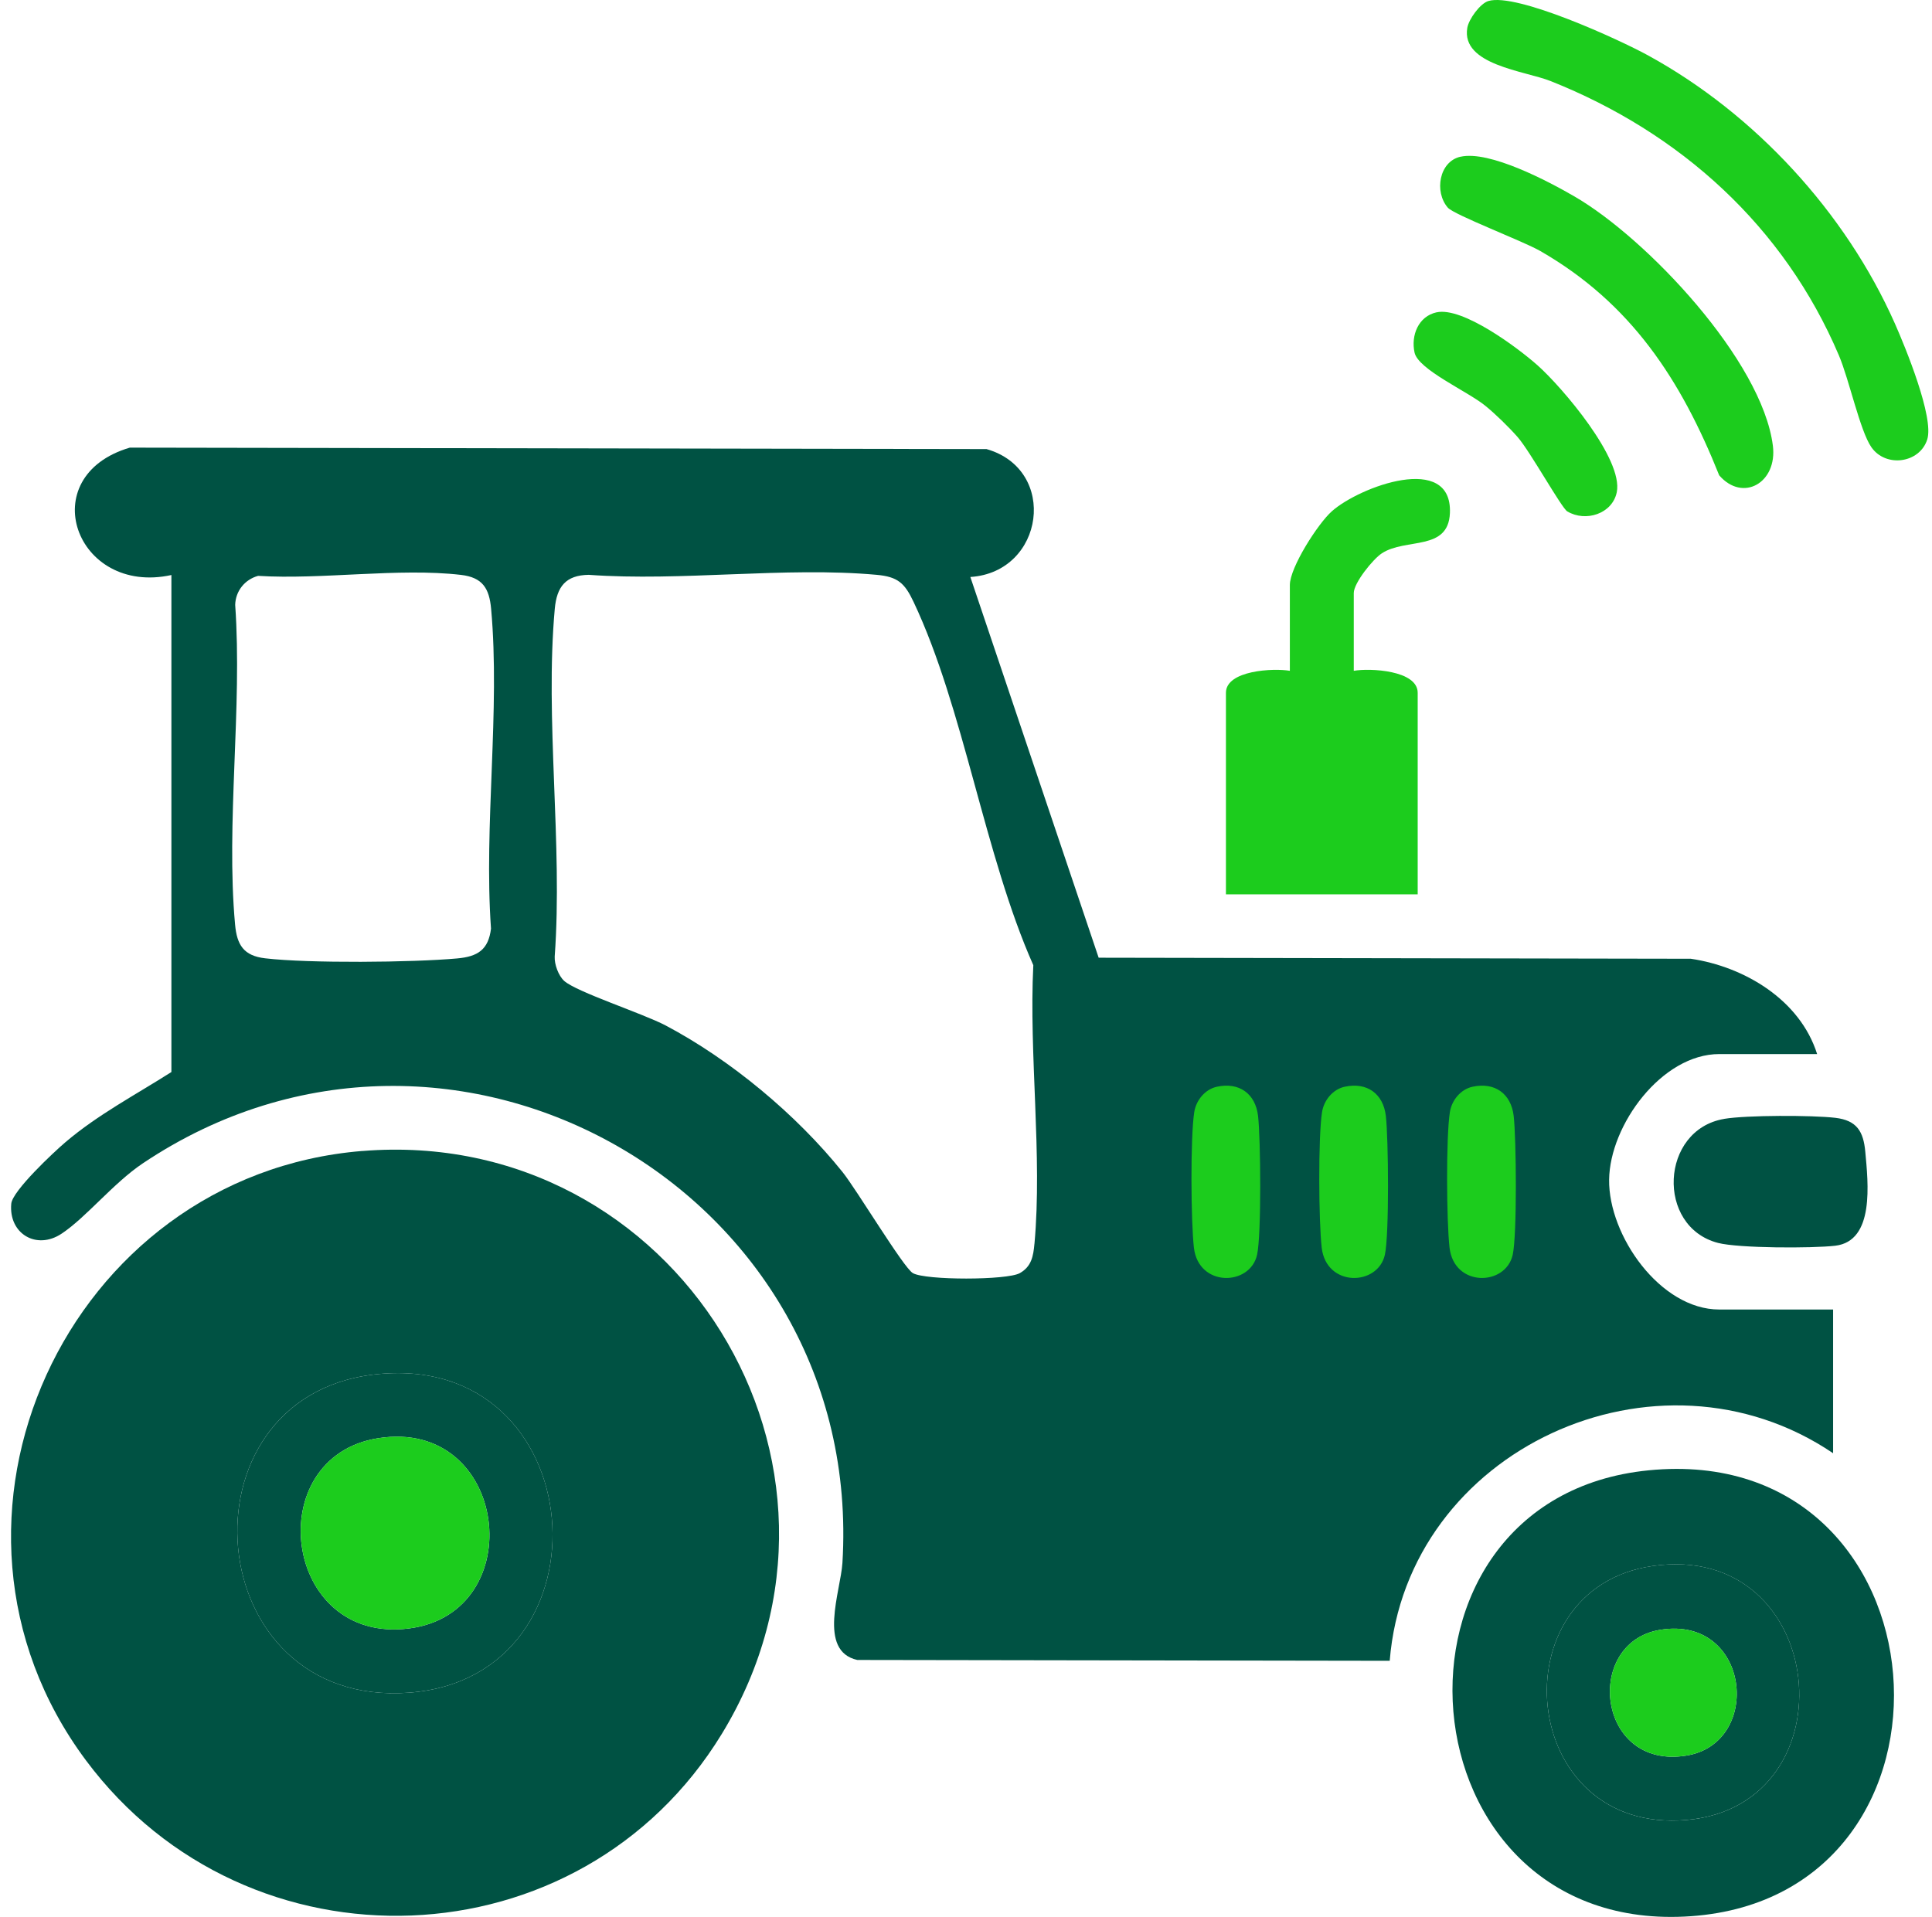
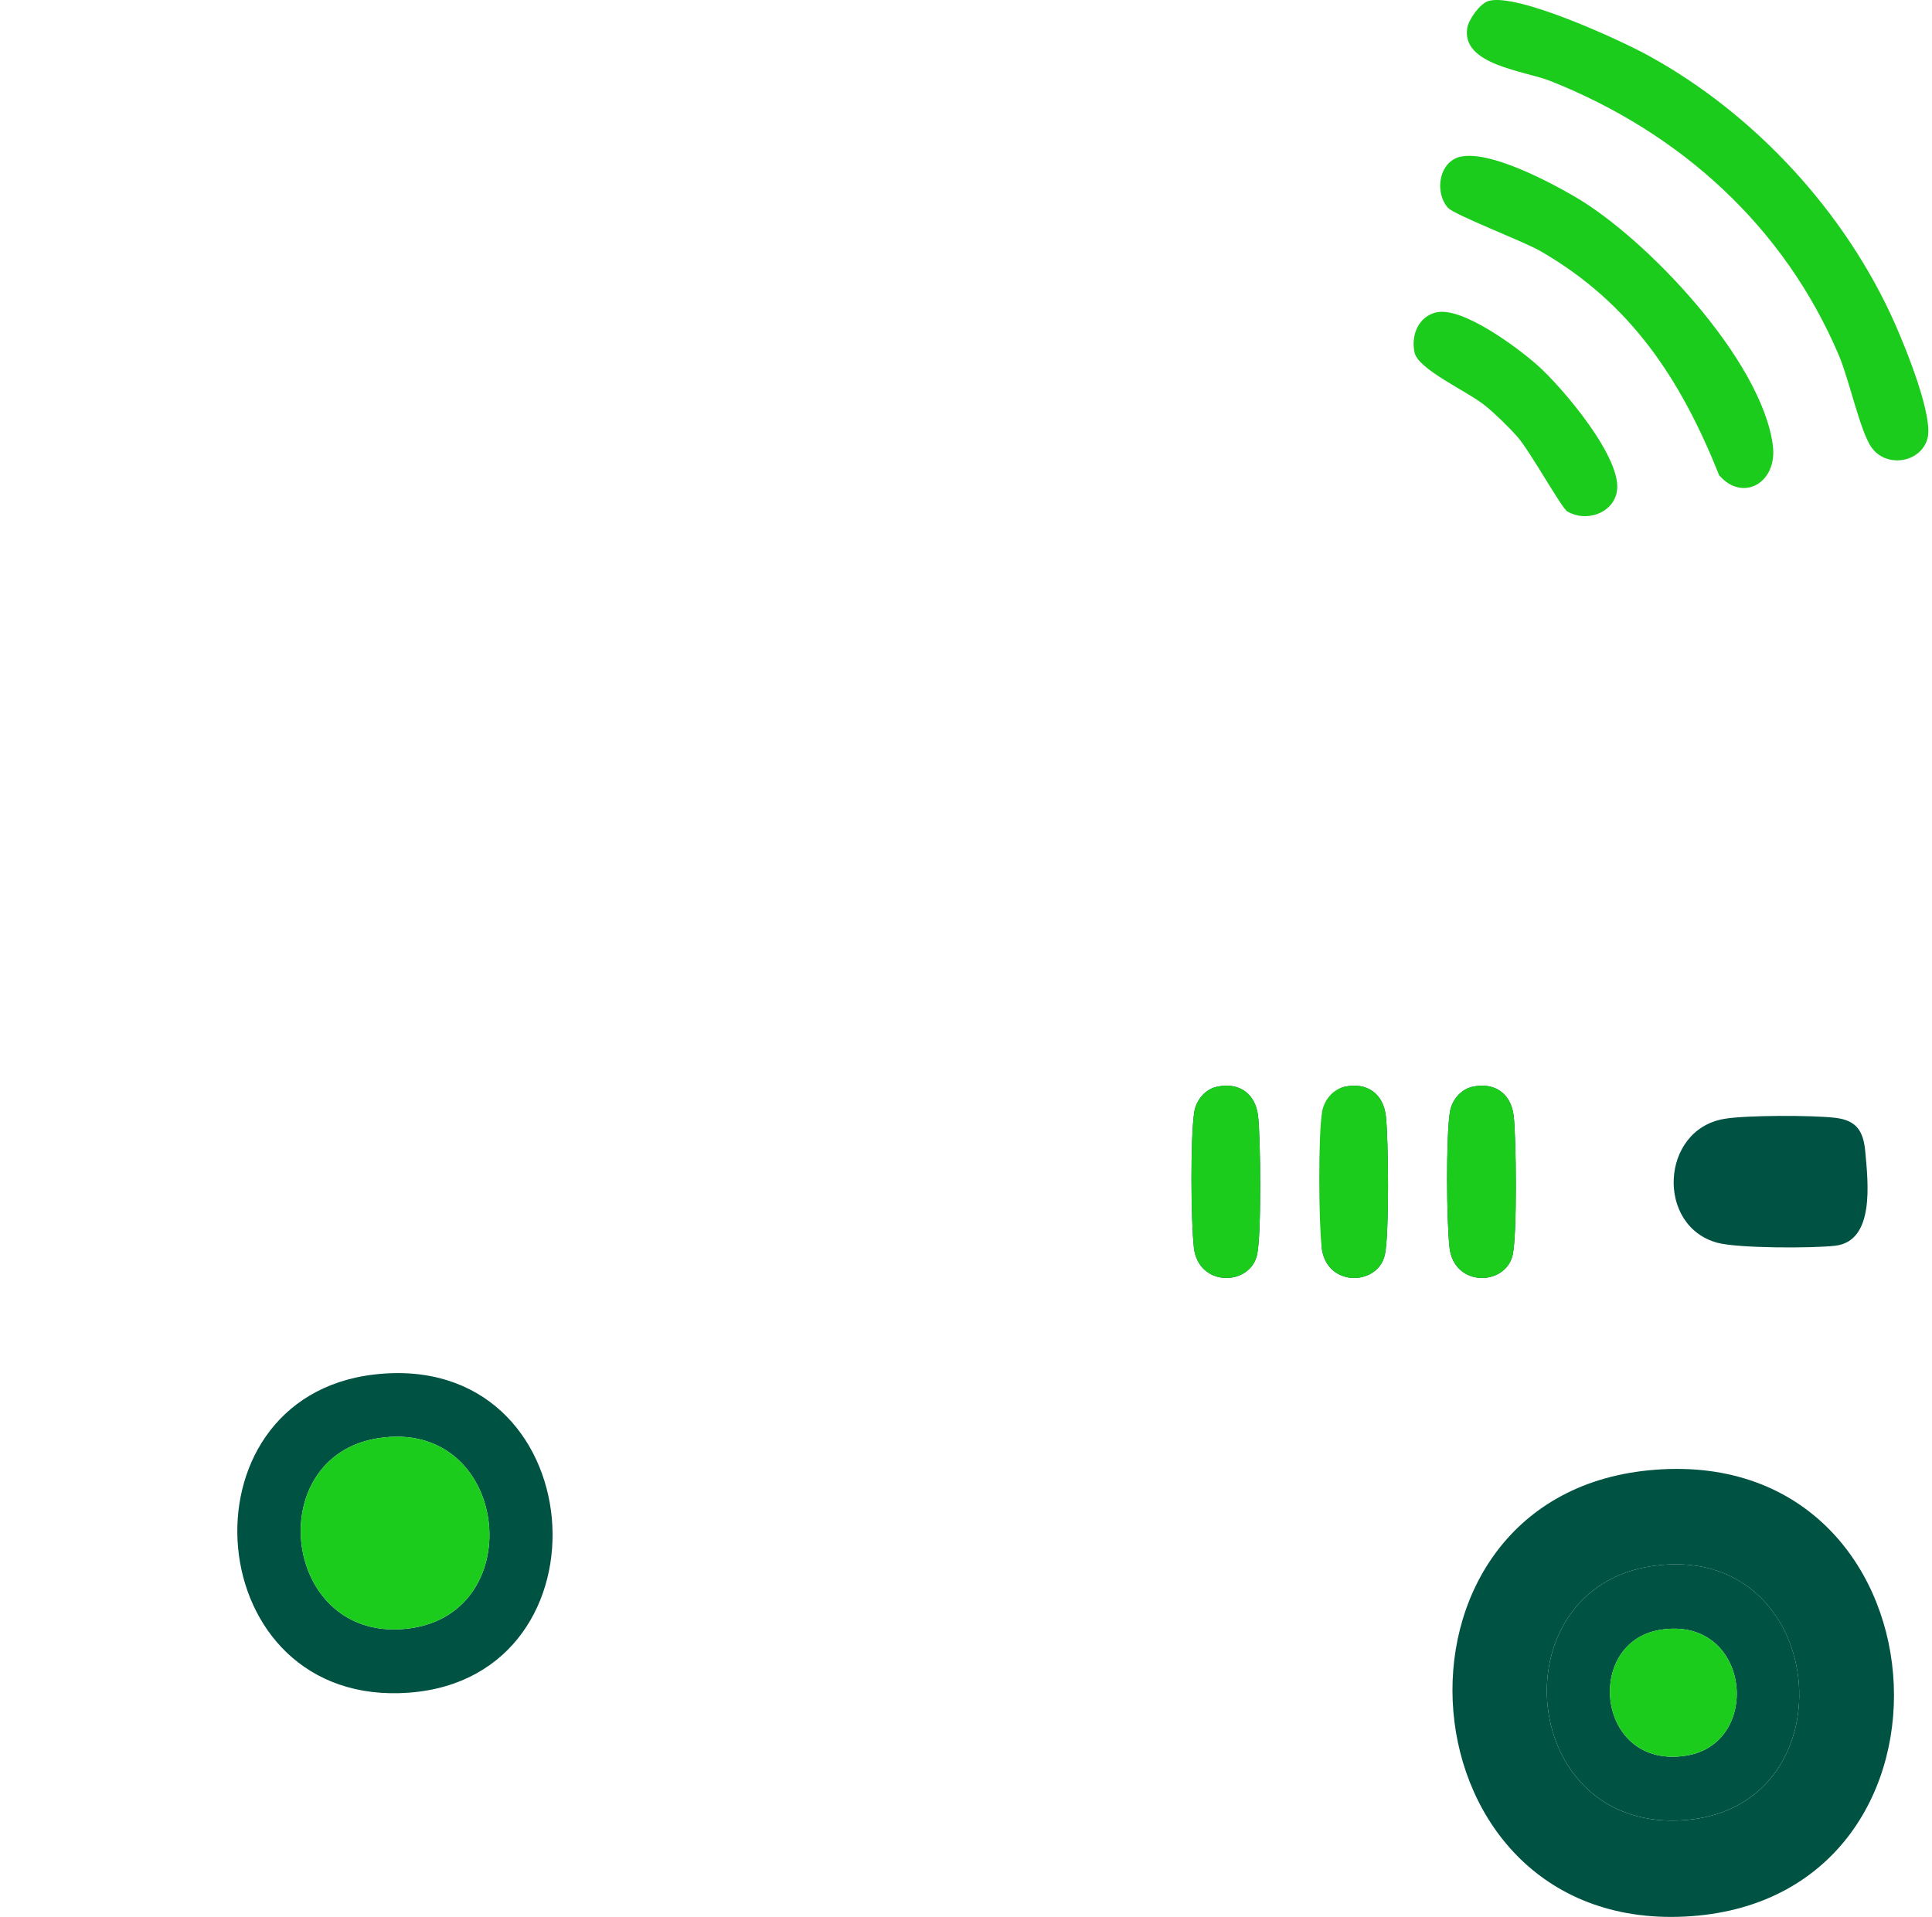
<svg xmlns="http://www.w3.org/2000/svg" width="131" height="130" viewBox="0 0 131 130" fill="none">
  <g clip-path="url(#clip0_40002155_1307)">
-     <path d="M24.566 78.058C45.78 76.327 60.082 99.325 48.945 117.583C39.351 133.309 16.794 134.115 5.819 119.37C-6.26 103.144 4.53 79.69 24.566 78.055V78.058ZM25.375 93.214C11.844 94.782 13.508 115.855 27.733 114.792C41.853 113.734 40.22 91.495 25.375 93.214Z" fill="#005243" />
    <path d="M111.78 99.713C132.327 97.674 134.49 128.527 114.676 129.949C94.759 131.378 92.548 101.62 111.78 99.713ZM112.044 106.202C101.457 107.74 102.923 124.442 114.378 123.423C125.697 122.414 123.984 104.468 112.044 106.202Z" fill="#005243" />
-     <path d="M91.793 45.492C92.879 45.297 96.127 45.452 96.127 46.982V60.652H83.125V46.982C83.125 45.452 86.371 45.3 87.459 45.492V39.672C87.459 38.486 89.362 35.508 90.309 34.67C92.195 32.996 98.483 30.666 98.312 34.795C98.203 37.396 95.329 36.463 93.701 37.521C93.09 37.917 91.793 39.539 91.793 40.214V45.492Z" fill="#1CCC1D" />
    <path d="M100.925 0.068C102.83 -0.505 109.794 2.685 111.748 3.757C118.98 7.717 125.141 14.395 128.487 21.949C129.198 23.554 131.152 28.315 130.677 29.804C130.161 31.423 127.857 31.735 126.883 30.319C126.118 29.207 125.379 25.732 124.693 24.116C120.969 15.341 113.922 8.989 105.132 5.495C103.395 4.804 99.069 4.41 99.49 1.893C99.587 1.307 100.355 0.239 100.922 0.068H100.925Z" fill="#1CCC1D" />
    <path d="M99.028 10.63C100.998 10.185 105.001 12.301 106.773 13.332C111.675 16.18 119.477 24.455 120.21 30.222C120.53 32.739 118.171 34.087 116.57 32.234C113.984 25.757 110.592 20.557 104.434 17.02C103.254 16.342 98.594 14.574 98.168 14.08C97.24 13.006 97.579 10.955 99.028 10.627V10.63Z" fill="#1CCC1D" />
    <path d="M116.912 75.877C118.424 75.622 122.874 75.624 124.438 75.806C125.908 75.977 126.351 76.734 126.476 78.101C126.668 80.211 127.127 84.169 124.438 84.481C122.88 84.662 117.9 84.654 116.492 84.291C112.269 83.195 112.567 76.609 116.912 75.879V75.877Z" fill="#005243" />
    <path d="M97.408 21.181C99.175 20.796 102.906 23.576 104.258 24.778C105.916 26.253 110.084 31.133 109.626 33.382C109.324 34.852 107.512 35.424 106.269 34.681C105.881 34.45 103.753 30.615 102.909 29.647C102.312 28.966 101.411 28.087 100.708 27.515C99.503 26.533 96.165 25.068 95.913 23.907C95.66 22.746 96.173 21.45 97.411 21.179L97.408 21.181Z" fill="#1CCC1D" />
-     <path d="M116.576 88.807C112.565 88.807 109.061 83.778 109.107 80.005C109.151 76.297 112.679 71.483 116.576 71.483H123.211C122.052 67.81 118.296 65.562 114.646 65.019L74.495 64.949L65.795 39.129C70.821 38.807 71.781 31.852 66.891 30.455L8.802 30.357C2.215 32.302 5.119 40.415 11.622 38.996V72.701C9.204 74.241 6.647 75.581 4.452 77.447C3.627 78.147 0.842 80.762 0.764 81.63C0.576 83.659 2.471 84.798 4.175 83.664C5.849 82.555 7.678 80.239 9.689 78.89C30.708 64.81 58.66 80.835 57.121 105.995C57.005 107.883 55.417 111.965 58.128 112.573L94.23 112.63C95.383 98.281 112.391 90.499 124.294 98.553V88.807H116.576ZM33.294 62.961C33.123 64.417 32.385 64.873 30.998 64.998C27.975 65.272 20.933 65.337 17.977 64.989C16.52 64.819 16.064 64.081 15.939 62.695C15.312 55.816 16.439 47.999 15.947 41.02C15.972 40.081 16.599 39.3 17.5 39.053C21.826 39.322 27.044 38.495 31.262 38.988C32.719 39.159 33.175 39.897 33.3 41.283C33.926 48.162 32.8 55.979 33.291 62.958L33.294 62.961ZM70.14 84.353C70.064 85.186 69.944 85.891 69.149 86.339C68.281 86.827 62.758 86.832 61.898 86.339C61.263 85.975 58.088 80.678 57.121 79.474C54.003 75.589 49.531 71.865 45.124 69.538C43.599 68.735 39.08 67.268 38.255 66.522C37.864 66.167 37.585 65.396 37.612 64.865C38.165 57.264 36.939 48.775 37.617 41.283C37.753 39.791 38.355 39.005 39.919 38.983C46.212 39.441 53.246 38.419 59.444 38.983C60.875 39.113 61.341 39.539 61.944 40.816C65.358 48.031 66.745 57.98 70.064 65.456C69.762 71.521 70.685 78.383 70.142 84.353H70.14Z" fill="#005243" />
    <path d="M85.237 85.094C84.759 87.231 81.266 87.304 80.954 84.616C80.748 82.831 80.71 77.133 80.976 75.421C81.101 74.621 81.7 73.875 82.512 73.699C84.018 73.371 85.123 74.165 85.302 75.671C85.484 77.211 85.538 83.748 85.237 85.094Z" fill="#005243" />
-     <path d="M93.902 85.094C93.424 87.231 89.931 87.304 89.619 84.616C89.413 82.831 89.375 77.133 89.641 75.421C89.766 74.621 90.366 73.875 91.177 73.699C92.683 73.371 93.788 74.165 93.967 75.671C94.149 77.211 94.203 83.748 93.902 85.094Z" fill="#005243" />
+     <path d="M93.902 85.094C93.424 87.231 89.931 87.304 89.619 84.616C89.766 74.621 90.366 73.875 91.177 73.699C92.683 73.371 93.788 74.165 93.967 75.671C94.149 77.211 94.203 83.748 93.902 85.094Z" fill="#005243" />
    <path d="M102.57 85.094C102.092 87.231 98.6 87.304 98.287 84.616C98.081 82.831 98.043 77.133 98.309 75.421C98.434 74.621 99.034 73.875 99.845 73.699C101.351 73.371 102.456 74.165 102.635 75.671C102.817 77.211 102.871 83.748 102.57 85.094Z" fill="#005243" />
    <path d="M82.512 73.699C84.018 73.371 85.123 74.165 85.302 75.671C85.481 77.176 85.538 83.748 85.237 85.094C84.759 87.231 81.266 87.304 80.954 84.616C80.748 82.831 80.71 77.133 80.976 75.421C81.101 74.621 81.7 73.875 82.512 73.699Z" fill="#1CCC1D" />
    <path d="M91.177 73.699C92.683 73.371 93.788 74.165 93.967 75.671C94.146 77.176 94.203 83.748 93.902 85.094C93.424 87.231 89.931 87.304 89.619 84.616C89.413 82.831 89.375 77.133 89.641 75.421C89.766 74.621 90.366 73.875 91.177 73.699Z" fill="#1CCC1D" />
    <path d="M99.845 73.699C101.351 73.371 102.456 74.165 102.635 75.671C102.814 77.176 102.871 83.748 102.57 85.094C102.092 87.231 98.6 87.304 98.287 84.616C98.081 82.831 98.043 77.133 98.309 75.421C98.434 74.621 99.034 73.875 99.845 73.699Z" fill="#1CCC1D" />
    <path d="M25.375 93.214C40.22 91.492 41.854 113.734 27.734 114.791C13.508 115.857 11.844 94.785 25.375 93.214ZM25.636 97.535C17.627 98.805 19.158 111.517 27.717 110.438C36.024 109.391 34.502 96.13 25.636 97.535Z" fill="#005243" />
    <path d="M112.044 106.201C123.987 104.468 125.697 122.413 114.378 123.422C102.923 124.442 101.457 107.739 112.044 106.201ZM112.578 110.528C107.36 111.371 108.252 120.045 114.345 119.058C119.564 118.215 118.671 109.54 112.578 110.528Z" fill="#005243" />
    <path d="M25.636 97.535C34.502 96.13 36.022 109.391 27.717 110.438C19.158 111.518 17.627 98.805 25.636 97.535Z" fill="#1CCC1D" />
    <path d="M112.578 110.527C118.671 109.543 119.564 118.214 114.345 119.058C108.252 120.043 107.359 111.371 112.578 110.527Z" fill="#1CCC1D" />
  </g>
  <defs>
    <clipPath id="clip0_40002155_1307">
      <rect width="130" height="130" fill="white" transform="translate(0.75)" />
    </clipPath>
  </defs>
</svg>